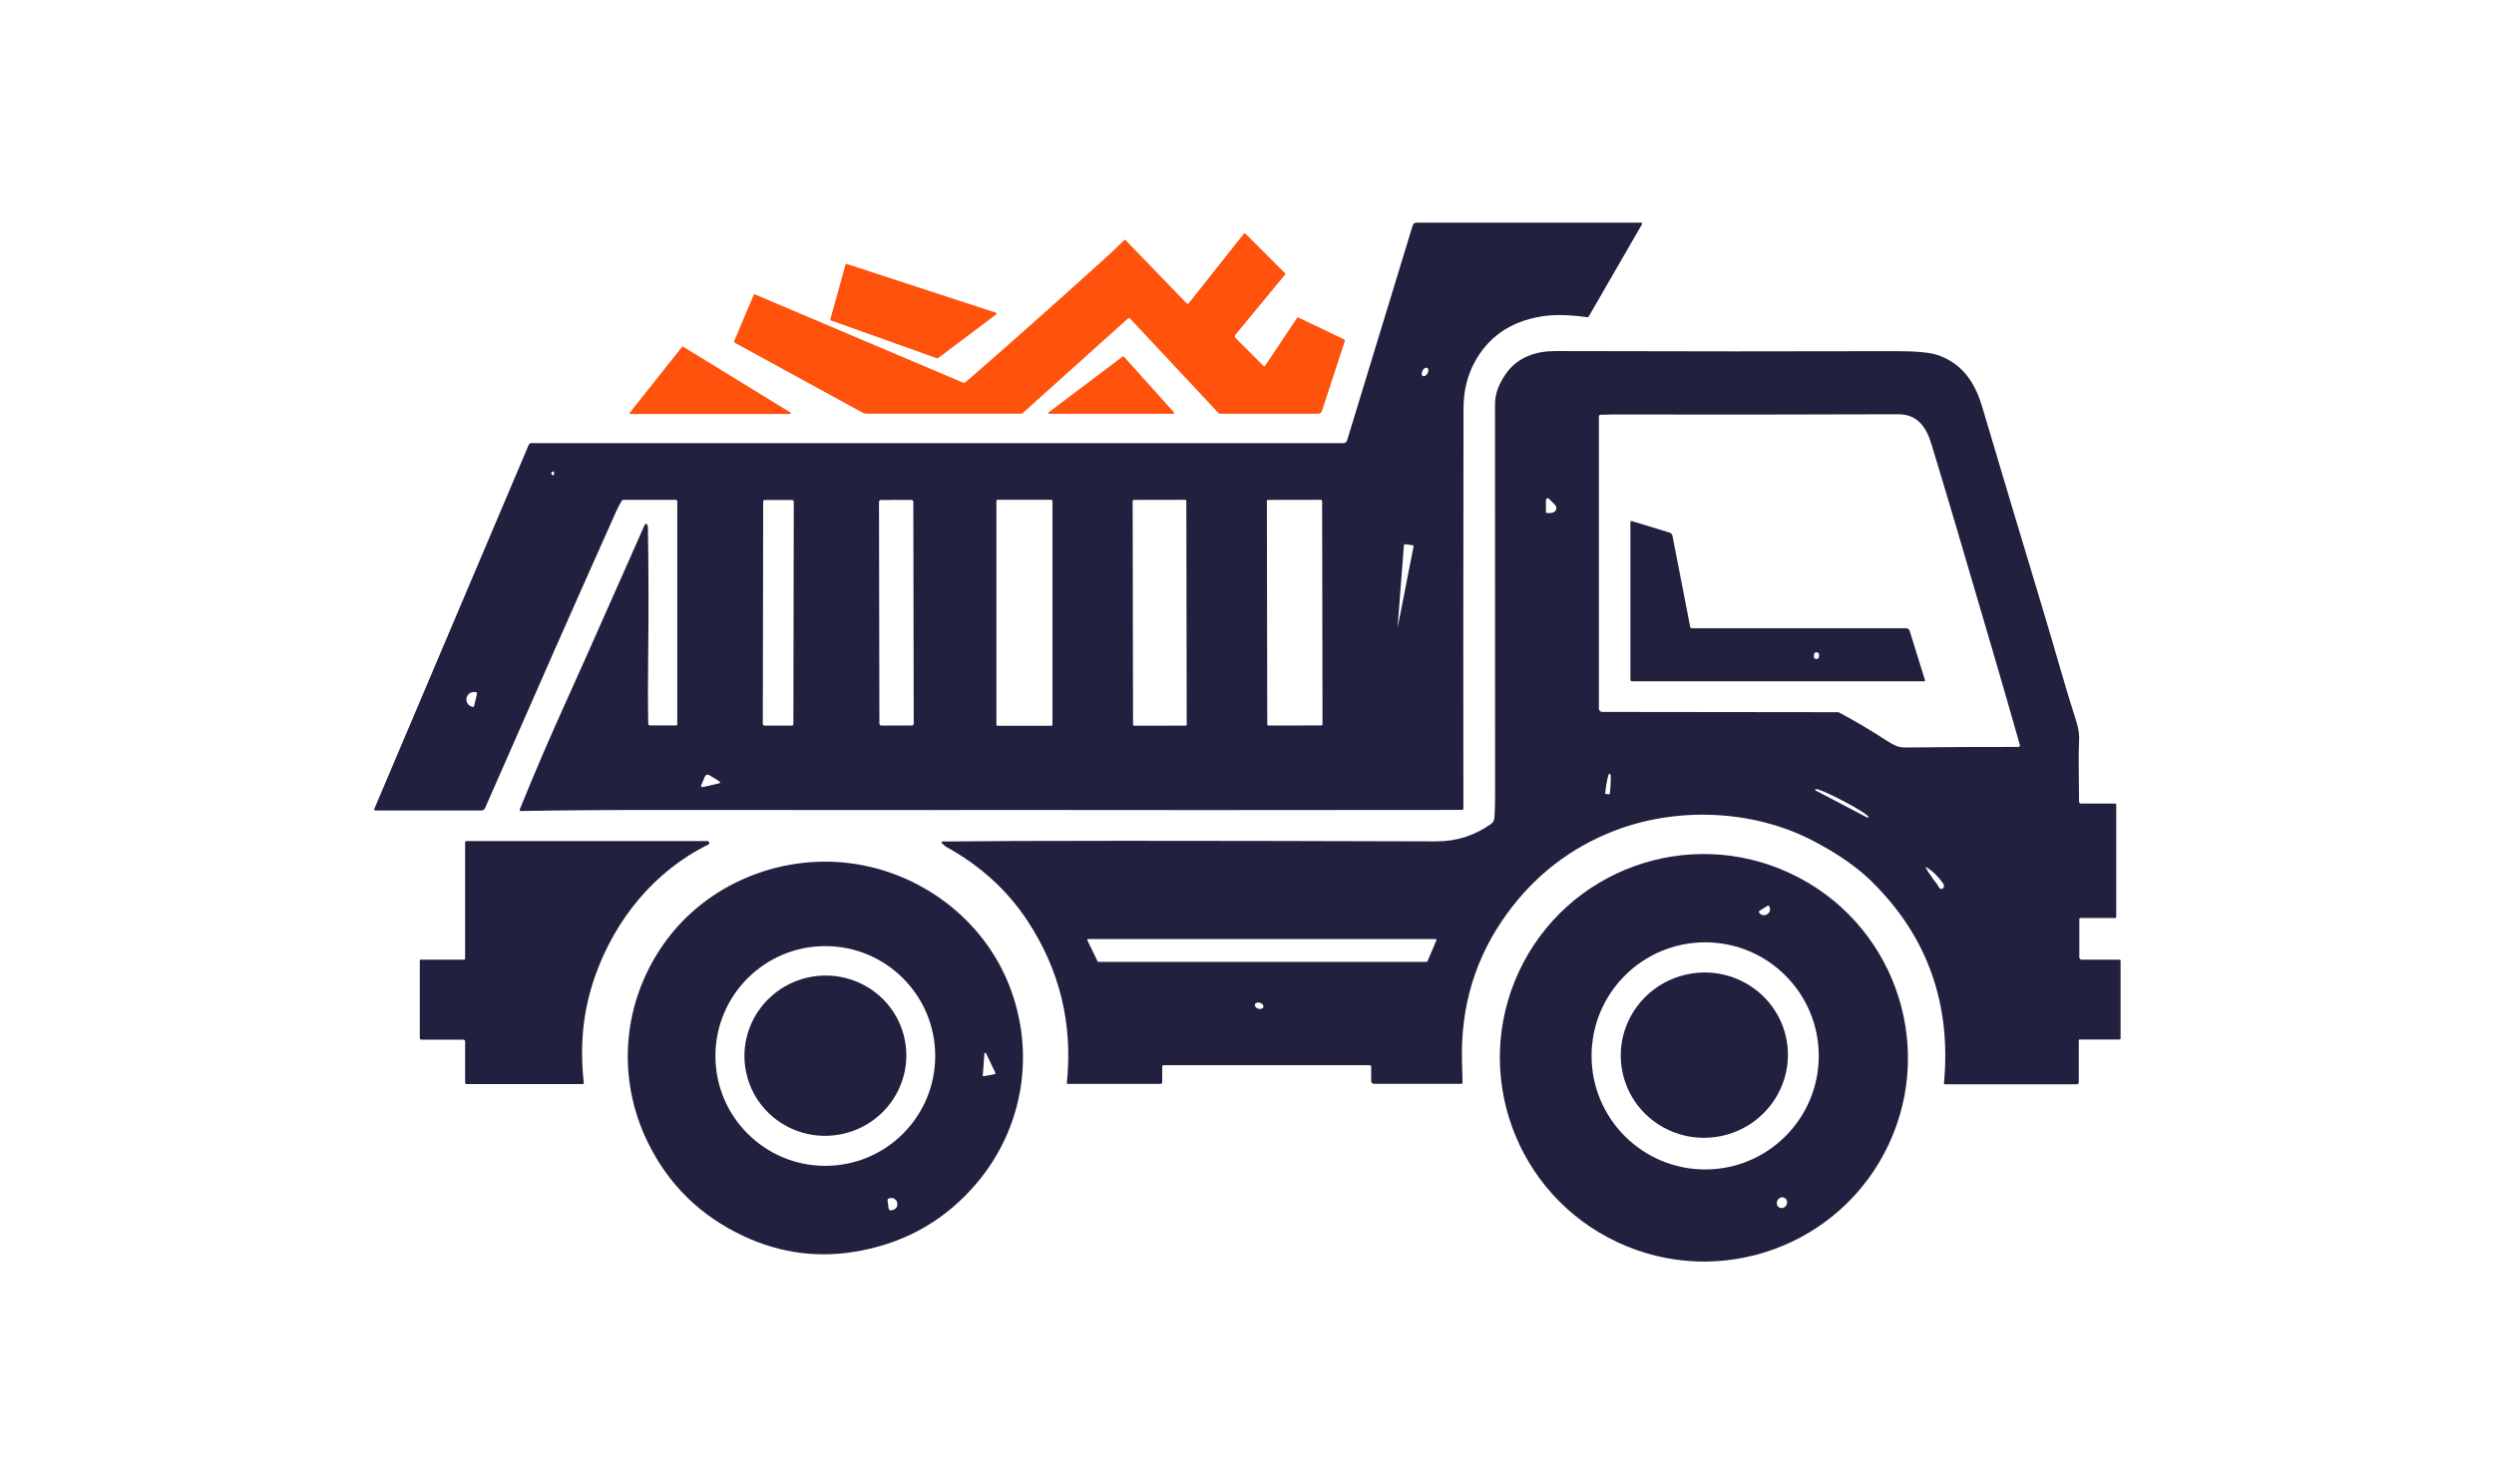
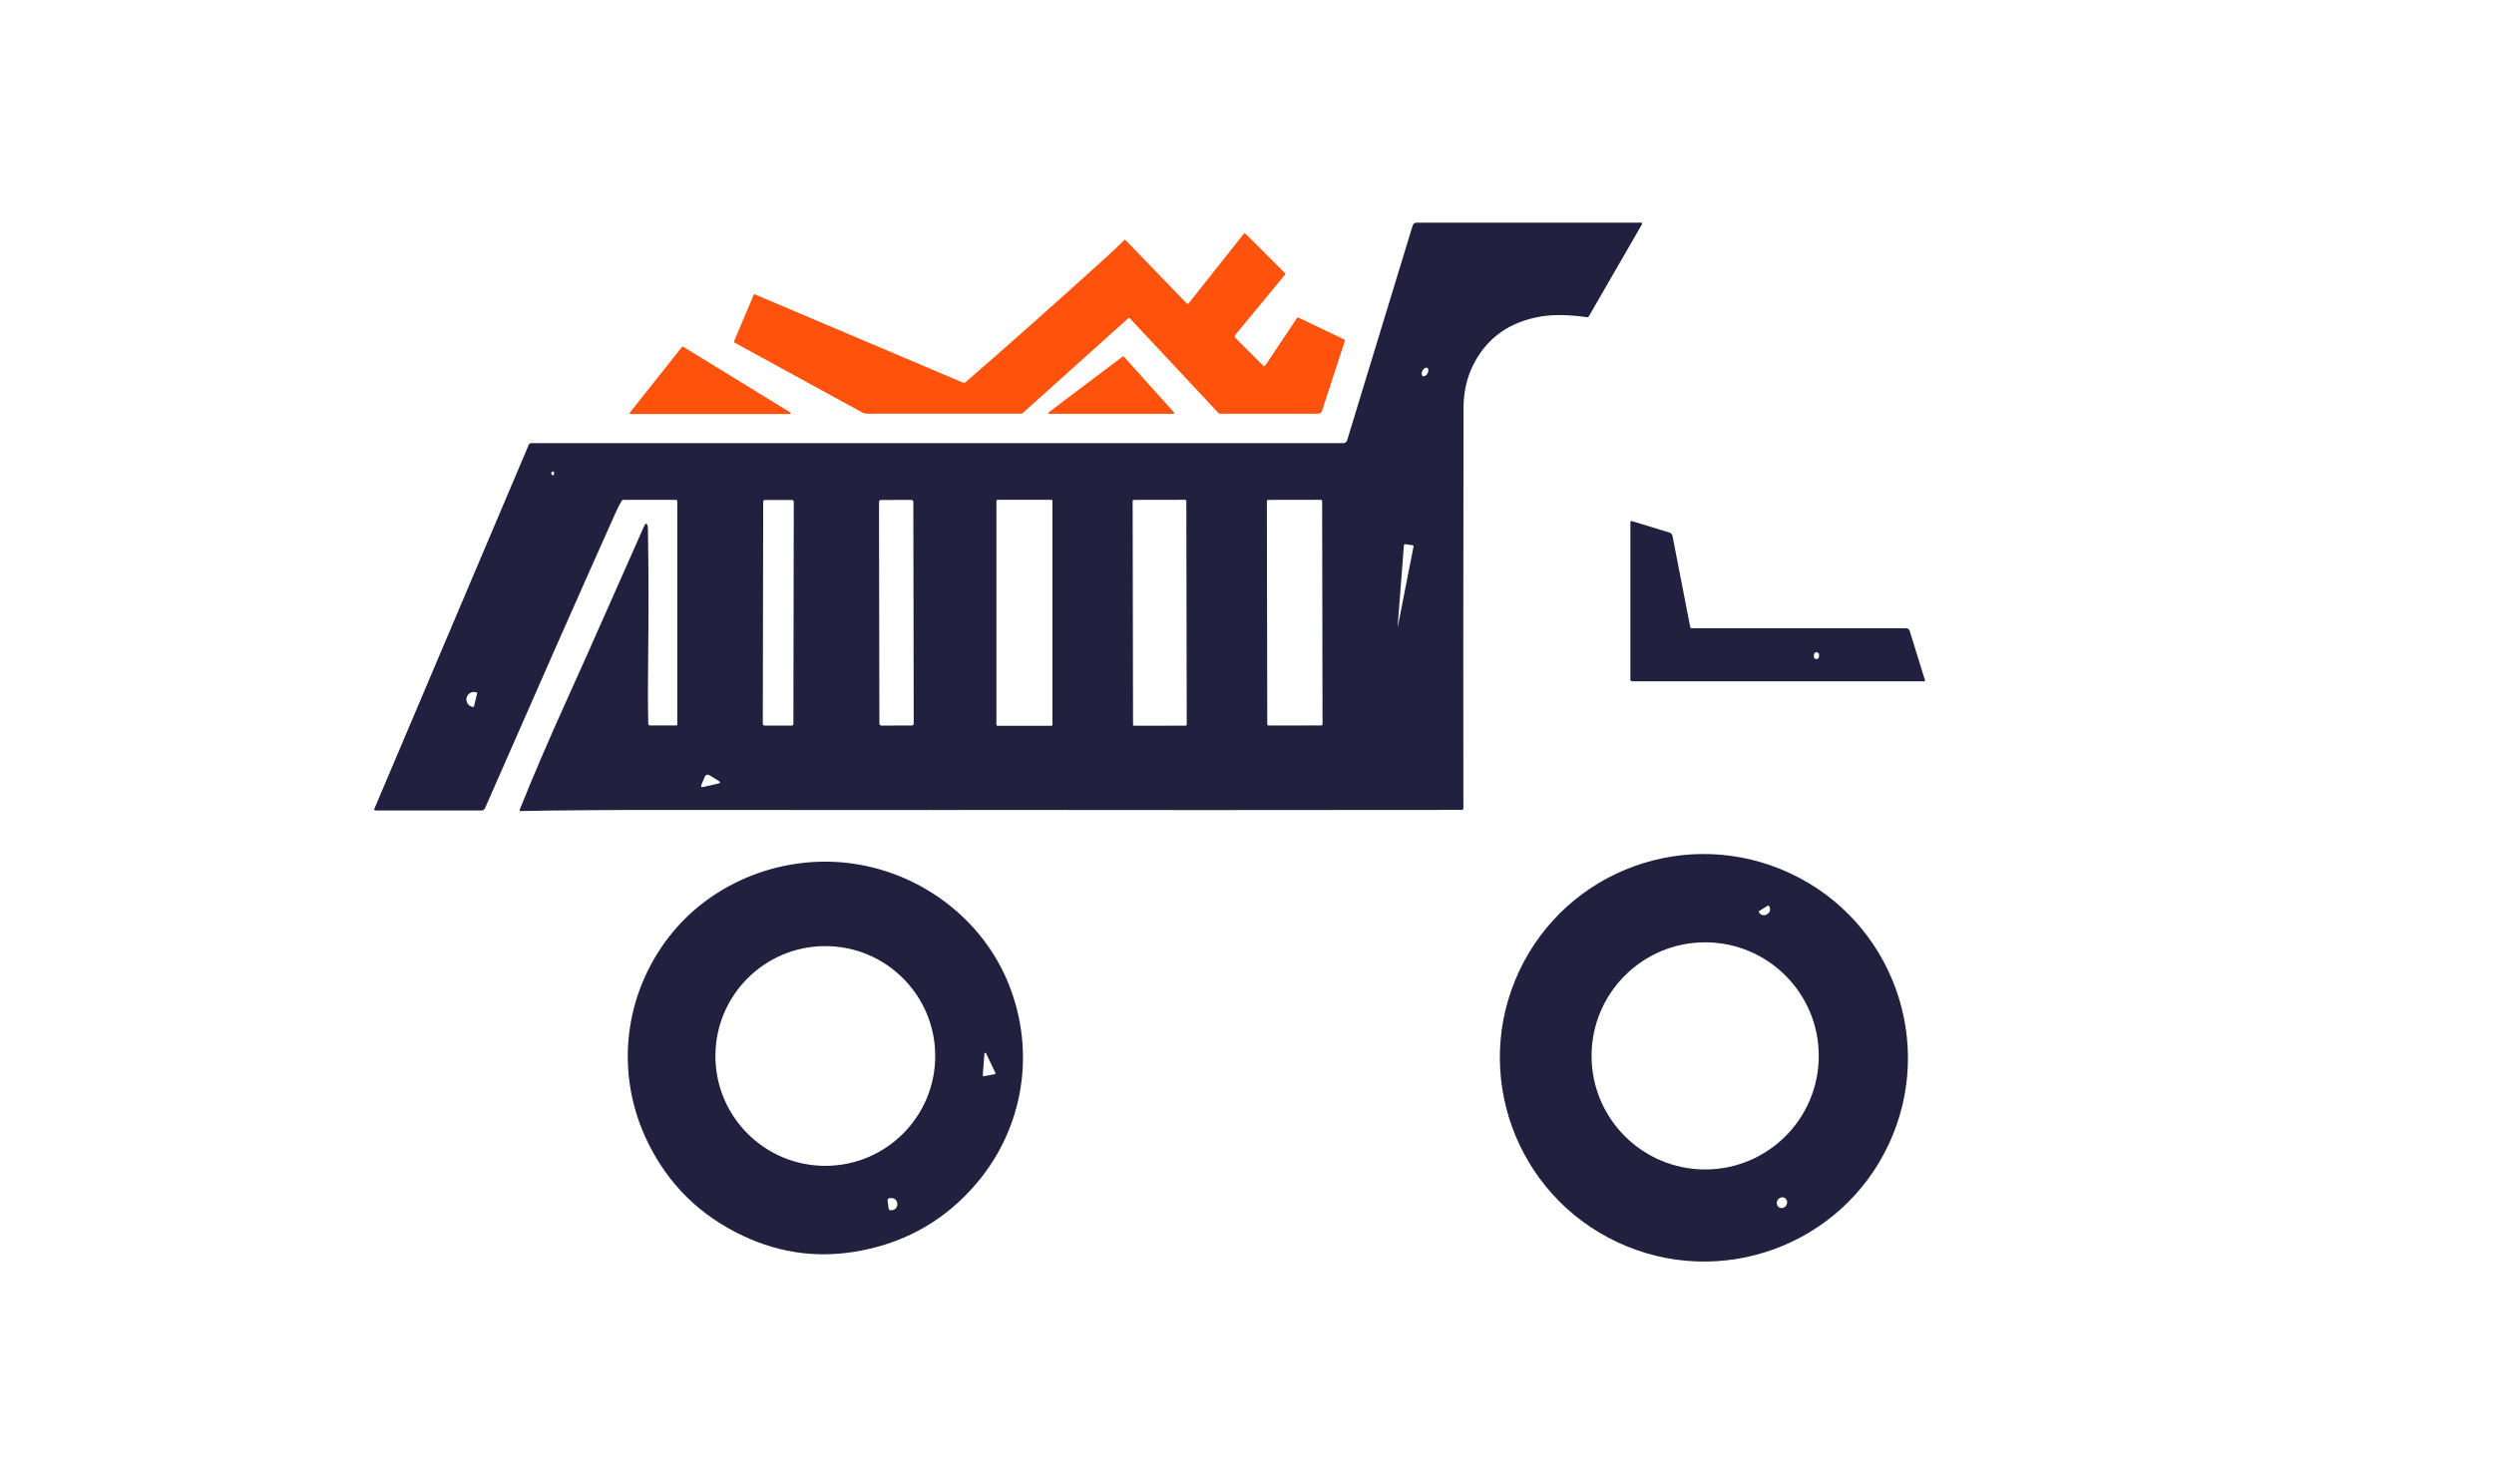
<svg xmlns="http://www.w3.org/2000/svg" width="1000" height="595.072" viewBox="0 0 1000 595.072">
  <defs />
  <path fill="#21203f" transform="matrix(1.493 0 0 1.493 -7.705 -47.182)" d="M 179.753 226.484 L 186.735 226.484 C 186.948 226.484 187.051 226.377 187.051 226.166 L 187.051 166.27 C 187.051 166.052 186.875 165.874 186.655 165.874 L 186.655 165.874 L 172.61 165.874 C 172.407 165.874 172.25 165.96 172.139 166.132 C 171.619 166.977 171.106 167.957 170.602 169.079 C 161.116 190.262 149.387 216.806 135.418 248.71 C 135.252 249.089 134.874 249.333 134.457 249.333 L 105.978 249.333 C 105.803 249.331 105.661 249.191 105.663 249.018 C 105.663 248.977 105.67 248.935 105.687 248.897 L 147.153 151.114 C 147.284 150.801 147.518 150.645 147.854 150.645 L 365.957 150.645 C 366.407 150.645 366.804 150.351 366.936 149.921 L 384.558 92.159 C 384.693 91.719 385.102 91.418 385.567 91.418 L 445.905 91.418 C 446.057 91.42 446.182 91.546 446.18 91.698 C 446.179 91.746 446.167 91.794 446.143 91.835 L 431.859 116.58 C 431.755 116.764 431.595 116.842 431.382 116.812 C 426.441 116.123 422.298 116.062 418.954 116.632 C 410.712 118.031 404.756 122.186 401.088 129.093 C 399.17 132.7 398.209 136.764 398.205 141.282 C 398.135 191.834 398.125 227.643 398.171 248.71 C 398.171 249.02 398.017 249.174 397.709 249.174 C 348.383 249.233 305.546 249.233 269.193 249.181 C 265.431 249.172 261.011 249.184 255.936 249.214 C 255.853 249.214 232.779 249.203 186.715 249.181 C 168.898 249.172 154.997 249.271 145.01 249.479 C 144.852 249.483 144.722 249.36 144.718 249.202 C 144.718 249.164 144.725 249.126 144.739 249.088 C 148.471 239.804 152.791 229.754 157.698 218.932 C 164.628 203.637 171.325 188.226 178.163 172.905 C 178.534 172.07 178.855 172.089 179.129 172.964 C 179.15 173.039 179.167 173.3 179.174 173.745 C 179.356 185.039 179.377 196.467 179.235 208.03 C 179.146 215.339 179.155 221.331 179.261 226.008 C 179.267 226.325 179.432 226.484 179.753 226.484 Z M 387.27 132.616 C 387.642 132.82 388.212 132.496 388.545 131.893 C 388.875 131.29 388.843 130.636 388.472 130.432 C 388.098 130.228 387.528 130.552 387.198 131.154 L 387.198 131.154 C 386.866 131.757 386.9 132.411 387.27 132.616 L 387.27 132.616 Z M 153.559 158.275 C 153.434 158.337 153.338 158.421 153.266 158.526 C 153.201 158.637 153.185 158.758 153.22 158.891 C 153.274 159.085 153.383 159.203 153.546 159.248 C 153.82 159.319 153.956 159.213 153.956 158.929 L 153.956 158.521 C 153.958 158.371 153.837 158.248 153.681 158.248 C 153.639 158.247 153.597 158.258 153.559 158.275 Z M 218.34 166.364 C 218.341 166.123 218.146 165.927 217.905 165.927 L 217.905 165.927 L 210.565 165.913 C 210.323 165.913 210.127 166.107 210.125 166.35 L 210.021 226.079 C 210.021 226.322 210.216 226.516 210.457 226.517 L 210.457 226.517 L 217.797 226.529 C 218.039 226.529 218.235 226.335 218.235 226.092 L 218.34 166.364 Z M 250.447 166.423 C 250.447 166.133 250.211 165.9 249.924 165.9 L 241.749 165.914 C 241.46 165.914 241.227 166.149 241.227 166.438 L 241.227 166.438 L 241.331 225.996 C 241.331 226.284 241.567 226.519 241.854 226.517 L 250.028 226.503 C 250.319 226.502 250.551 226.268 250.551 225.978 L 250.447 166.423 Z M 287.809 166.171 C 287.809 166.006 287.677 165.873 287.511 165.873 L 287.511 165.873 L 273.056 165.873 C 272.891 165.873 272.758 166.006 272.758 166.171 L 272.758 226.273 C 272.758 226.436 272.891 226.57 273.056 226.57 L 287.511 226.57 C 287.678 226.57 287.809 226.435 287.809 226.273 L 287.809 166.171 Z M 323.764 166.173 C 323.764 166.003 323.627 165.869 323.457 165.869 L 323.457 165.869 L 309.653 165.893 C 309.483 165.893 309.348 166.03 309.348 166.198 L 309.348 166.198 L 309.452 226.26 C 309.452 226.426 309.591 226.563 309.757 226.563 L 323.564 226.539 C 323.732 226.539 323.869 226.402 323.869 226.234 L 323.869 226.234 L 323.764 166.173 Z M 360.234 166.211 C 360.232 166.021 360.079 165.869 359.888 165.869 L 359.888 165.869 L 345.738 165.893 C 345.548 165.893 345.392 166.049 345.394 166.238 L 345.498 226.167 C 345.498 226.357 345.653 226.51 345.842 226.51 L 359.994 226.486 C 360.182 226.486 360.337 226.332 360.337 226.141 L 360.337 226.141 L 360.234 166.211 Z M 380.537 199.898 C 380.551 199.898 380.56 199.884 380.571 199.858 C 381.632 194.452 383.033 187.316 384.776 178.452 C 384.821 178.232 384.733 178.105 384.513 178.074 C 384.163 178.022 383.837 177.977 383.533 177.935 C 383.228 177.897 382.9 177.854 382.554 177.81 C 382.331 177.779 382.212 177.876 382.195 178.102 C 381.501 187.108 380.942 194.356 380.518 199.852 C 380.512 199.877 380.519 199.895 380.537 199.898 Z M 132.477 221.283 L 133.279 217.95 C 133.321 217.787 133.221 217.621 133.059 217.581 C 133.057 217.581 133.055 217.579 133.053 217.579 L 132.955 217.56 C 131.847 217.289 130.733 217.951 130.471 219.035 L 130.471 219.035 C 130.207 220.119 130.894 221.218 132.002 221.486 C 132.005 221.488 132.005 221.488 132.007 221.488 L 132.112 221.507 C 132.276 221.546 132.438 221.446 132.477 221.283 Z M 198.163 241.376 L 195.626 239.82 C 195.251 239.591 194.762 239.709 194.533 240.085 C 194.513 240.118 194.495 240.152 194.479 240.19 L 193.539 242.402 C 193.314 242.941 193.486 243.145 194.057 243.011 L 198.044 242.097 C 198.67 241.953 198.71 241.712 198.163 241.376 Z" />
  <path fill="#ff520d" transform="matrix(1.493 0 0 1.493 -7.705 -47.182)" d="M 344.923 129.855 L 353.468 117.063 C 353.566 116.914 353.759 116.864 353.918 116.943 L 366.094 122.745 C 366.288 122.835 366.382 123.057 366.313 123.263 L 360.185 142.024 C 360.043 142.459 359.636 142.753 359.179 142.753 L 332.872 142.753 C 332.673 142.753 332.508 142.681 332.374 142.535 L 308.638 117.154 C 308.503 117.008 308.272 116.998 308.121 117.135 L 279.846 142.548 C 279.71 142.671 279.547 142.732 279.356 142.732 L 238.023 142.732 C 237.566 142.732 237.117 142.618 236.717 142.401 L 202.593 123.732 C 202.328 123.586 202.255 123.377 202.375 123.104 L 207.609 110.75 C 207.644 110.665 207.741 110.623 207.827 110.656 L 263.746 134.374 C 263.999 134.478 264.288 134.433 264.494 134.252 C 275.598 124.629 288.078 113.541 301.938 100.991 C 303.908 99.205 305.626 97.574 307.093 96.093 C 307.181 96.003 307.33 96.001 307.42 96.092 C 307.421 96.093 307.423 96.093 307.423 96.093 L 323.912 113.146 C 324.023 113.264 324.21 113.269 324.329 113.156 C 324.338 113.146 324.348 113.137 324.356 113.125 L 339.149 94.471 C 339.281 94.308 339.516 94.281 339.675 94.41 C 339.685 94.419 339.696 94.428 339.705 94.436 L 350.318 105.049 C 350.401 105.132 350.406 105.222 350.33 105.315 L 336.989 121.479 C 336.707 121.819 336.722 122.146 337.036 122.459 L 344.475 129.893 C 344.589 130.006 344.773 130.008 344.883 129.897 C 344.9 129.884 344.913 129.871 344.923 129.855 Z" />
-   <path fill="#ff520d" transform="matrix(1.493 0 0 1.493 -7.705 -47.182)" d="M 228.152 117.414 L 232.24 102.64 C 232.271 102.526 232.389 102.46 232.501 102.491 C 232.504 102.491 232.508 102.493 232.513 102.494 L 272.699 115.63 C 272.81 115.668 272.869 115.788 272.832 115.9 C 272.818 115.94 272.792 115.977 272.758 116.003 L 257.051 127.848 C 256.993 127.89 256.919 127.9 256.851 127.874 L 228.286 117.671 C 228.18 117.634 228.121 117.521 228.152 117.414 Z" />
  <path fill="#ff520d" transform="matrix(1.493 0 0 1.493 -7.705 -47.182)" d="M 217.315 142.819 L 174.479 142.819 C 174.358 142.823 174.26 142.726 174.256 142.604 C 174.256 142.552 174.273 142.502 174.306 142.462 L 188.332 124.785 C 188.399 124.699 188.52 124.676 188.616 124.733 L 217.428 142.415 C 217.531 142.479 217.561 142.615 217.497 142.717 C 217.458 142.779 217.39 142.819 217.315 142.819 Z" />
-   <path fill="#21203f" transform="matrix(1.493 0 0 1.493 -7.705 -47.182)" d="M 563.435 311.142 L 563.435 322.364 C 563.435 322.646 563.206 322.875 562.925 322.875 L 527.403 322.875 C 527.274 322.875 527.216 322.812 527.231 322.683 C 529.245 301.242 522.787 283.158 507.86 268.434 C 503.876 264.505 498.563 260.825 491.922 257.389 C 475.731 249.007 455.239 248.306 438.472 254.872 C 426.901 259.402 417.403 266.753 409.98 276.919 C 401.425 288.635 397.366 301.943 397.802 316.839 C 397.886 319.725 397.933 321.587 397.942 322.425 C 397.946 322.642 397.839 322.748 397.623 322.748 L 374.198 322.748 C 373.672 322.748 373.411 322.487 373.411 321.961 L 373.411 318.236 C 373.411 317.917 373.25 317.754 372.928 317.754 L 317.643 317.754 C 317.445 317.754 317.286 317.917 317.286 318.119 L 317.286 322.246 C 317.286 322.6 317.11 322.776 316.756 322.776 L 291.88 322.776 C 291.768 322.776 291.673 322.688 291.673 322.578 C 291.672 322.568 291.673 322.559 291.673 322.55 C 293.312 306.674 289.784 292.138 281.088 278.946 C 275.651 270.695 268.334 264.052 259.133 259.018 C 259.09 258.997 258.929 258.855 258.65 258.593 C 258.465 258.422 258.295 258.28 258.139 258.168 C 258.011 258.086 257.976 257.912 258.061 257.784 C 258.115 257.705 258.205 257.657 258.298 257.659 C 279.159 257.426 323.318 257.417 390.776 257.632 C 396.238 257.652 401.167 256.099 405.563 252.977 C 406.145 252.565 406.46 251.994 406.509 251.253 C 406.624 249.523 406.682 247.59 406.682 245.456 C 406.7 201.521 406.696 166.418 406.667 140.149 C 406.664 137.442 407.669 134.683 409.681 131.876 C 412.809 127.502 417.718 125.899 422.893 125.913 C 456.264 126.01 486.722 126.018 514.268 125.938 C 519.669 125.925 523.414 126.271 525.504 126.973 C 532.13 129.219 535.528 134.252 537.515 140.945 C 542.396 157.388 547.985 176.053 554.283 196.937 C 557.263 206.828 560.033 216.963 562.796 225.458 C 563.405 227.327 563.644 229.192 563.513 231.056 C 563.379 232.92 563.379 238.224 563.513 246.968 C 563.52 247.246 563.742 247.467 564.015 247.467 L 573.178 247.467 C 573.394 247.467 573.502 247.574 573.502 247.791 L 573.502 277.881 C 573.502 278.065 573.351 278.212 573.163 278.212 L 573.163 278.212 L 563.877 278.212 C 563.715 278.212 563.586 278.345 563.586 278.51 L 563.586 278.51 L 563.586 288.785 C 563.586 289.125 563.86 289.402 564.2 289.402 L 574.356 289.402 C 574.564 289.402 574.668 289.506 574.668 289.712 L 574.668 310.508 C 574.668 310.737 574.556 310.853 574.331 310.853 L 563.731 310.853 C 563.534 310.851 563.435 310.949 563.435 311.142 Z M 499.029 222.986 C 502.982 225.066 507.295 227.619 511.967 230.645 C 512.816 231.193 513.625 231.636 514.399 231.976 C 515.078 232.277 515.953 232.421 517.022 232.407 C 526.725 232.298 536.788 232.246 547.211 232.255 C 547.44 232.257 547.629 232.069 547.629 231.836 C 547.629 231.796 547.627 231.758 547.614 231.72 C 545.432 224.021 543.025 215.67 540.393 206.665 C 532.771 180.585 527.248 161.959 523.832 150.791 C 522.46 146.298 520.075 142.874 514.967 142.886 C 488.869 142.98 463.255 143 438.125 142.947 C 437.504 142.947 436.447 142.976 434.959 143.031 C 434.736 143.043 434.561 143.224 434.561 143.444 L 434.561 221.948 C 434.561 222.448 434.972 222.856 435.476 222.856 L 498.81 222.929 C 498.883 222.927 498.959 222.948 499.029 222.986 Z M 420.339 169.199 C 420.339 169.319 420.399 169.385 420.518 169.398 C 421.19 169.474 421.772 169.431 422.267 169.273 C 422.92 169.066 423.284 168.372 423.077 167.719 C 423.019 167.527 422.913 167.353 422.771 167.212 L 421.155 165.587 C 420.968 165.401 420.667 165.399 420.479 165.587 C 420.389 165.677 420.339 165.798 420.339 165.926 L 420.339 169.199 Z M 436.377 244.889 L 437.324 244.993 C 437.407 245.007 437.485 244.948 437.497 244.865 C 437.497 244.863 437.497 244.861 437.497 244.861 L 437.505 244.768 C 437.827 241.889 437.855 239.525 437.563 239.489 L 437.365 239.468 C 437.074 239.433 436.577 241.741 436.253 244.623 C 436.253 244.626 436.252 244.628 436.252 244.63 L 436.246 244.723 C 436.237 244.804 436.296 244.878 436.377 244.889 Z M 492.735 243.933 L 506.668 251.248 C 506.742 251.287 506.834 251.257 506.873 251.183 L 506.873 251.181 L 506.933 251.077 C 507.095 250.737 504.126 248.836 500.295 246.822 L 499.997 246.67 C 496.154 244.654 492.898 243.289 492.723 243.622 C 492.723 243.624 492.723 243.624 492.723 243.624 L 492.669 243.722 C 492.628 243.795 492.653 243.889 492.727 243.93 C 492.73 243.931 492.731 243.933 492.735 243.933 Z M 522.368 264.71 C 522.872 265.721 523.882 267.2 525.395 269.148 C 525.471 269.245 525.626 269.507 525.866 269.937 C 526.095 270.342 526.398 270.484 526.774 270.36 C 527.193 270.223 527.357 269.685 527.139 269.161 C 527.101 269.068 527.05 268.978 526.993 268.896 C 525.676 267.028 524.182 265.588 522.513 264.578 C 522.305 264.454 522.256 264.499 522.368 264.71 Z M 390.939 284.16 C 390.982 284.051 390.93 283.928 390.821 283.883 C 390.798 283.874 390.773 283.869 390.747 283.869 L 297.37 283.869 C 297.252 283.867 297.157 283.962 297.157 284.078 C 297.156 284.111 297.164 284.142 297.178 284.174 L 299.934 289.877 C 299.97 289.95 300.045 289.997 300.126 289.997 L 388.33 289.997 C 388.414 289.995 388.489 289.941 388.522 289.864 L 390.939 284.16 Z M 344.443 302.165 C 344.59 301.728 344.206 301.206 343.587 300.997 C 342.965 300.788 342.344 300.975 342.196 301.41 C 342.049 301.847 342.432 302.37 343.052 302.58 C 343.672 302.789 344.296 302.603 344.443 302.165 L 344.443 302.165 Z" />
  <path fill="#ff520d" transform="matrix(1.493 0 0 1.493 -7.705 -47.182)" d="M 306.989 127.411 L 320.457 142.396 C 320.54 142.491 320.532 142.638 320.435 142.721 C 320.393 142.758 320.34 142.778 320.284 142.778 L 286.955 142.778 C 286.827 142.783 286.721 142.681 286.718 142.555 C 286.715 142.479 286.749 142.406 286.81 142.361 L 306.678 127.376 C 306.774 127.305 306.909 127.321 306.989 127.411 Z" />
  <path fill="#21203f" transform="matrix(1.493 0 0 1.493 -7.705 -47.182)" d="M 517.124 200.377 L 459.44 200.365 C 459.274 200.365 459.129 200.248 459.097 200.083 L 454.329 175.575 C 454.238 175.112 453.967 174.807 453.516 174.667 L 443.412 171.586 C 443.382 171.577 443.352 171.573 443.322 171.573 C 443.156 171.573 443.02 171.709 443.023 171.876 L 443.023 214.186 C 443.023 214.424 443.217 214.618 443.458 214.618 L 521.956 214.618 C 521.977 214.618 521.999 214.615 522.019 214.609 C 522.122 214.575 522.177 214.467 522.147 214.365 L 518.008 201.028 C 517.885 200.64 517.528 200.377 517.124 200.377 Z M 493.664 208.054 C 493.645 208.399 493.351 208.665 493.007 208.646 L 492.888 208.64 C 492.544 208.621 492.28 208.328 492.298 207.983 L 492.324 207.429 C 492.344 207.085 492.638 206.82 492.982 206.838 L 493.1 206.844 C 493.445 206.861 493.709 207.156 493.693 207.501 L 493.664 208.054 Z" />
-   <path fill="#21203f" transform="matrix(1.493 0 0 1.493 -7.705 -47.182)" d="M 129.576 310.904 L 118.38 310.904 C 118.061 310.904 117.903 310.744 117.903 310.426 L 117.903 289.558 C 117.903 289.478 117.971 289.412 118.056 289.412 L 118.056 289.412 L 129.735 289.412 C 129.96 289.412 130.073 289.3 130.073 289.074 L 130.073 257.936 C 130.073 257.676 130.204 257.546 130.471 257.546 L 195.182 257.546 C 195.355 257.546 195.513 257.647 195.585 257.804 C 195.731 258.126 195.643 258.367 195.32 258.526 C 180.832 265.609 170.225 278.819 164.951 293.917 C 161.588 303.536 160.877 312.758 161.944 322.503 C 161.962 322.659 161.851 322.802 161.695 322.818 C 161.683 322.82 161.671 322.82 161.66 322.82 L 130.43 322.82 C 130.232 322.82 130.074 322.673 130.074 322.489 L 130.074 311.399 C 130.073 311.07 129.907 310.904 129.576 310.904 Z" />
  <path fill="#21203f" transform="matrix(1.493 0 0 1.493 -7.705 -47.182)" d="M 233.247 263.473 C 252.141 265.802 269.046 278.308 276.124 296.131 C 283.351 314.333 280.042 334.56 267.476 349.431 C 259.33 359.07 249.004 365.11 236.494 367.55 C 230.982 368.625 225.595 368.84 220.335 368.19 C 215.07 367.542 209.895 366.027 204.811 363.644 C 193.271 358.235 184.722 349.868 179.165 338.54 C 170.584 321.062 172.289 300.635 183.723 284.734 C 194.922 269.166 214.359 261.145 233.247 263.473 Z M 256.325 315.278 C 256.325 298.976 243.11 285.763 226.809 285.763 L 226.809 285.763 C 210.508 285.763 197.295 298.976 197.295 315.278 L 197.295 315.278 C 197.295 331.578 210.508 344.792 226.809 344.792 C 243.11 344.792 256.325 331.578 256.325 315.278 Z M 269.096 320.476 C 269.083 320.602 269.175 320.712 269.301 320.726 C 269.32 320.728 269.341 320.726 269.36 320.722 L 272.335 320.162 C 272.459 320.136 272.538 320.016 272.512 319.892 C 272.509 319.874 272.504 319.857 272.496 319.84 L 269.971 314.548 C 269.915 314.434 269.778 314.39 269.665 314.445 C 269.594 314.479 269.547 314.549 269.54 314.629 L 269.096 320.476 Z M 243.529 354.082 L 243.825 356.293 C 243.862 356.577 244.121 356.773 244.403 356.737 L 244.767 356.687 C 245.64 356.571 246.258 355.801 246.147 354.968 L 246.117 354.753 C 246.008 353.92 245.21 353.337 244.336 353.453 C 244.334 353.453 244.333 353.453 244.33 353.453 L 243.973 353.503 C 243.691 353.54 243.492 353.799 243.529 354.082 Z" />
  <path fill="#21203f" transform="matrix(1.493 0 0 1.493 -7.705 -47.182)" d="M 512.397 339.016 C 499.578 366.379 466.966 378.154 439.555 365.313 L 439.555 365.313 C 412.145 352.473 400.316 319.881 413.132 292.519 L 413.132 292.519 C 425.95 265.154 458.562 253.381 485.973 266.221 L 485.973 266.221 C 513.383 279.061 525.215 311.653 512.397 339.016 L 512.397 339.016 Z M 479.901 274.918 L 477.631 276.324 C 477.511 276.398 477.474 276.556 477.548 276.676 L 477.586 276.74 C 478.027 277.456 478.962 277.679 479.673 277.239 C 479.675 277.239 479.677 277.239 479.677 277.239 L 479.81 277.155 C 480.521 276.713 480.737 275.777 480.296 275.066 L 480.251 275.001 C 480.177 274.883 480.021 274.844 479.901 274.918 Z M 493.61 315.256 C 493.61 298.407 479.951 284.748 463.103 284.748 L 463.103 284.748 C 446.255 284.748 432.595 298.407 432.595 315.256 L 432.595 315.256 C 432.595 332.104 446.255 345.762 463.103 345.762 C 479.951 345.762 493.61 332.103 493.61 315.256 L 493.61 315.256 Z M 482.953 355.949 C 483.59 356.341 484.454 356.095 484.877 355.4 L 484.877 355.4 C 485.306 354.705 485.133 353.823 484.495 353.432 C 483.856 353.041 482.994 353.287 482.568 353.983 L 482.568 353.983 C 482.142 354.679 482.313 355.559 482.953 355.949 Z" />
-   <path fill="#21203f" transform="matrix(-0.282 -1.466 1.466 -0.282 -233.478 720.545)" d="M 145.551 408.871 C 145.551 420.881 135.916 430.618 124.032 430.618 C 112.147 430.618 102.513 420.881 102.513 408.871 C 102.513 396.86 112.147 387.124 124.032 387.124 C 135.916 387.124 145.551 396.86 145.551 408.871 Z" />
-   <path fill="#21203f" transform="matrix(-0.285 -1.465 1.465 -0.285 187.173 1067.412)" d="M 382.409 408.78 C 382.409 421.185 372.471 431.241 360.211 431.241 C 347.952 431.241 338.013 421.185 338.013 408.78 C 338.013 396.376 347.952 386.319 360.211 386.319 C 372.471 386.319 382.409 396.376 382.409 408.78 Z" />
</svg>